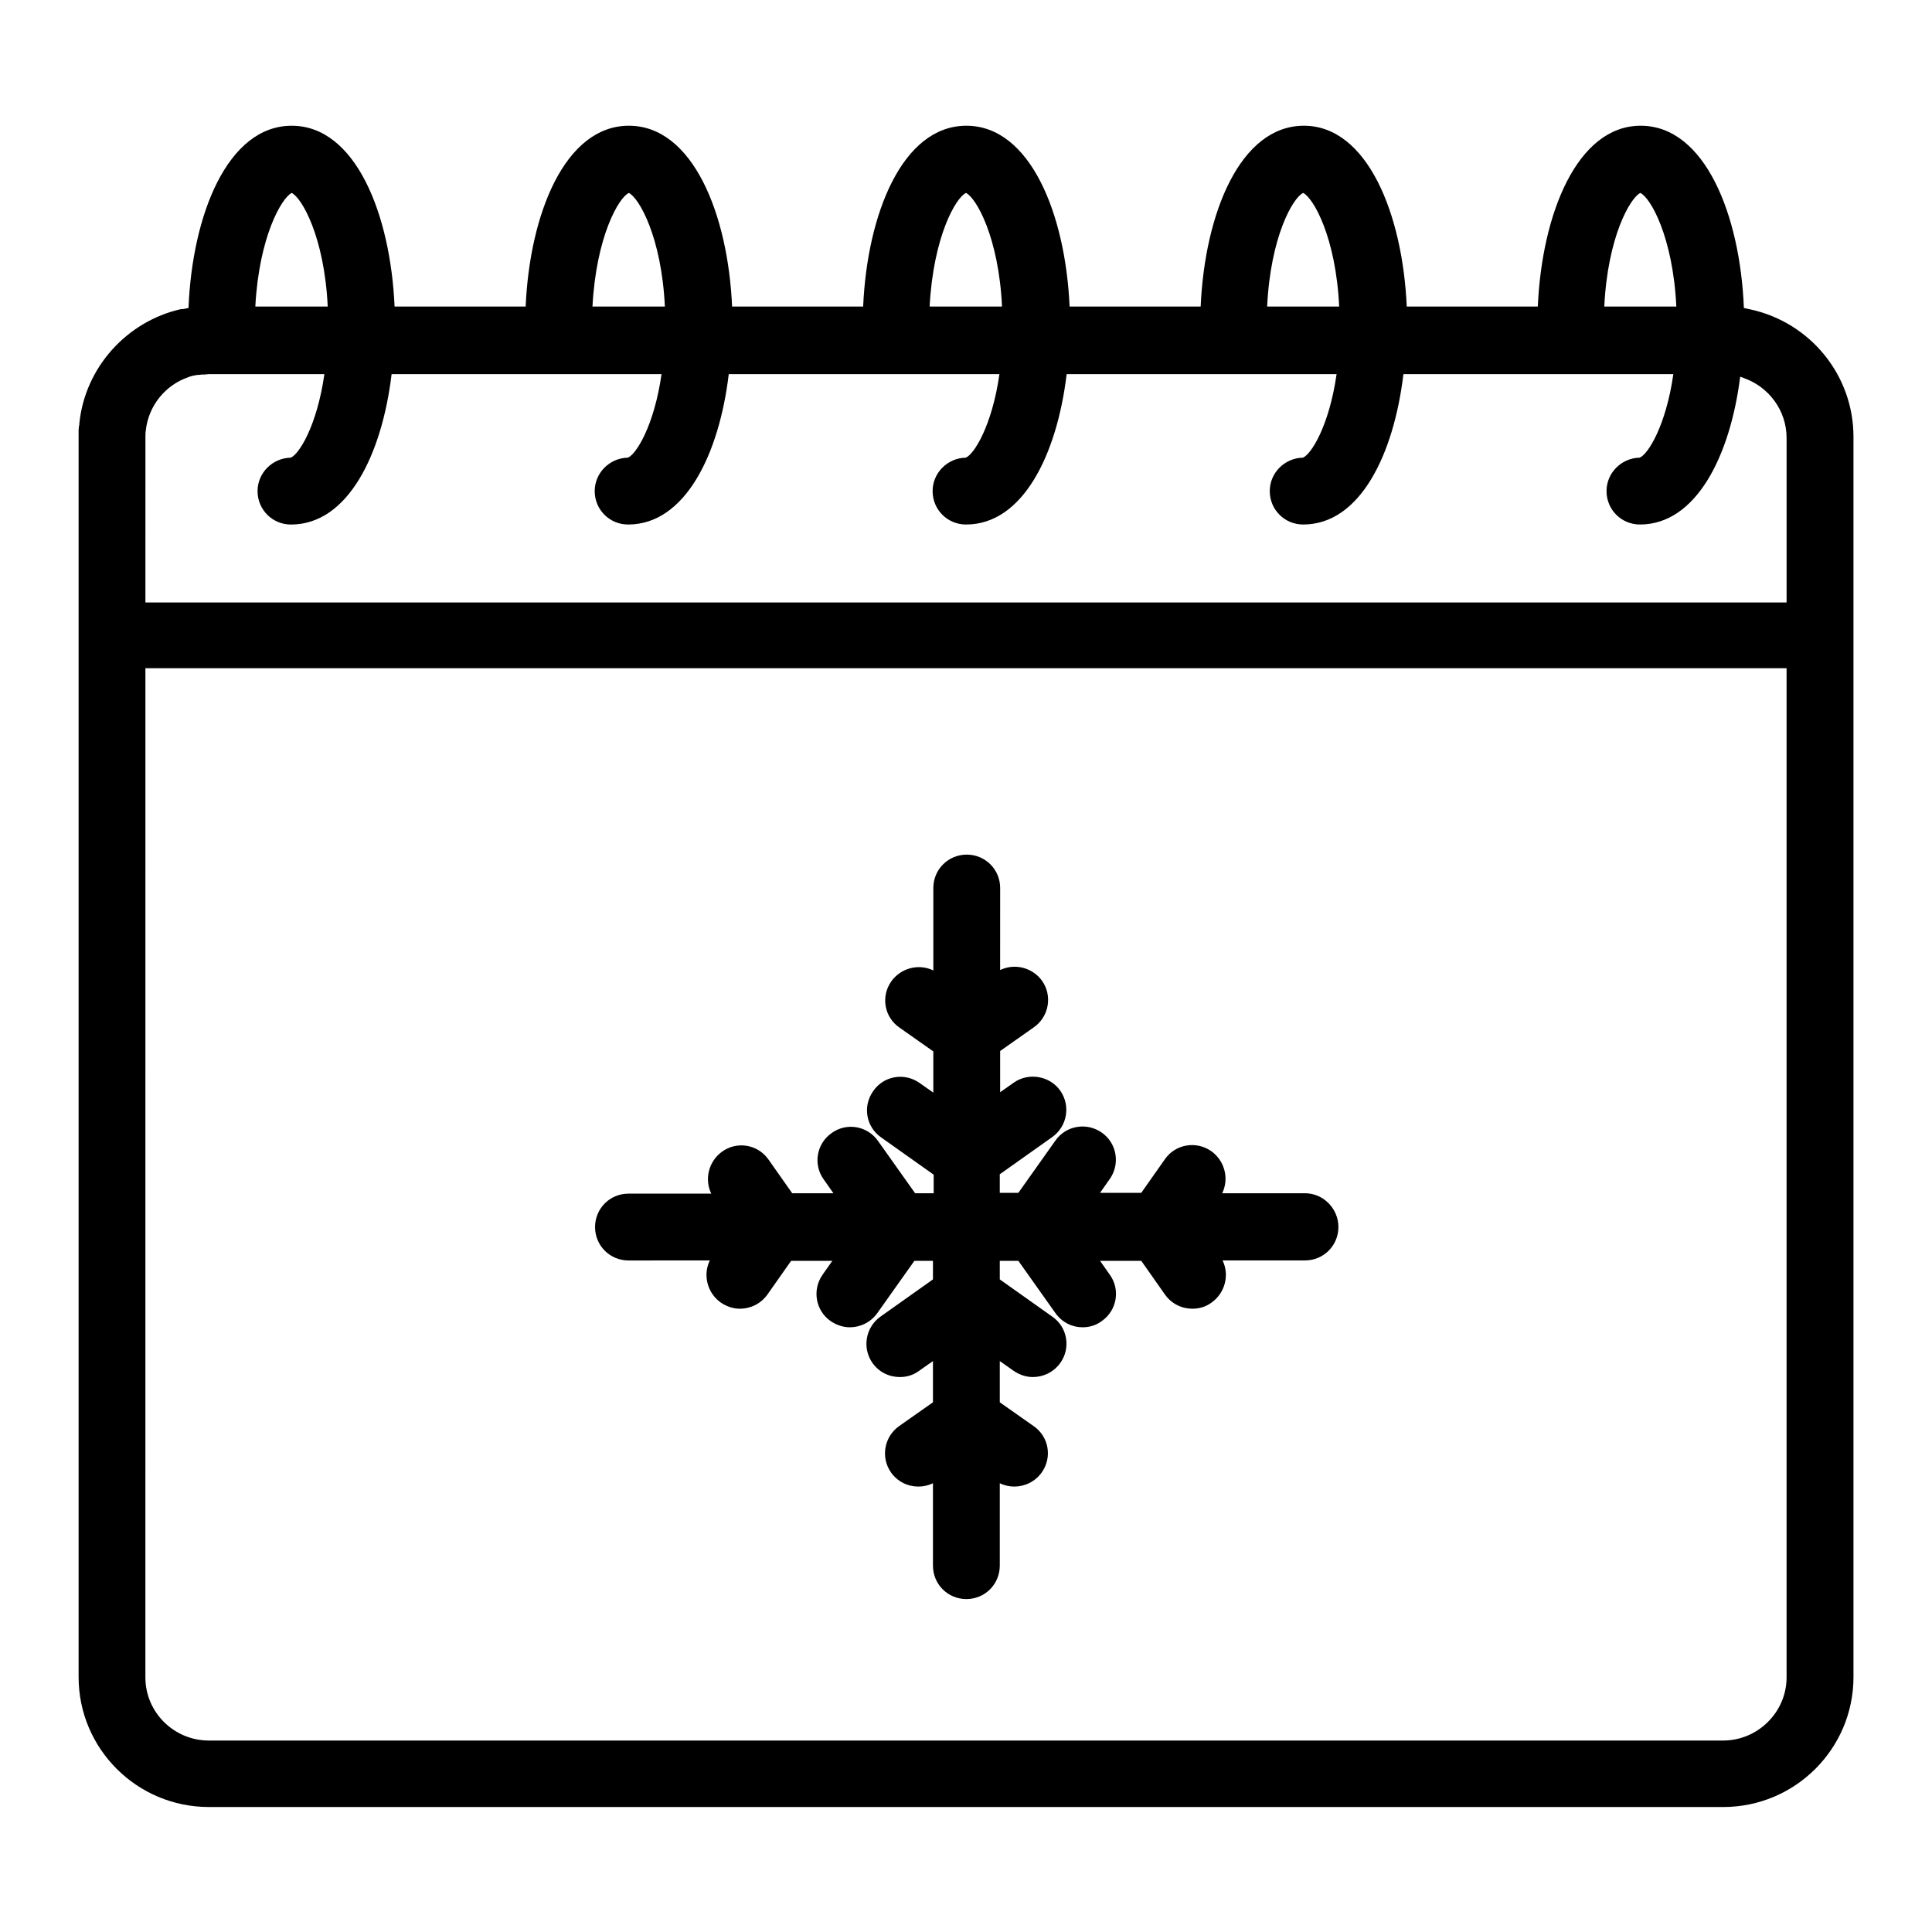
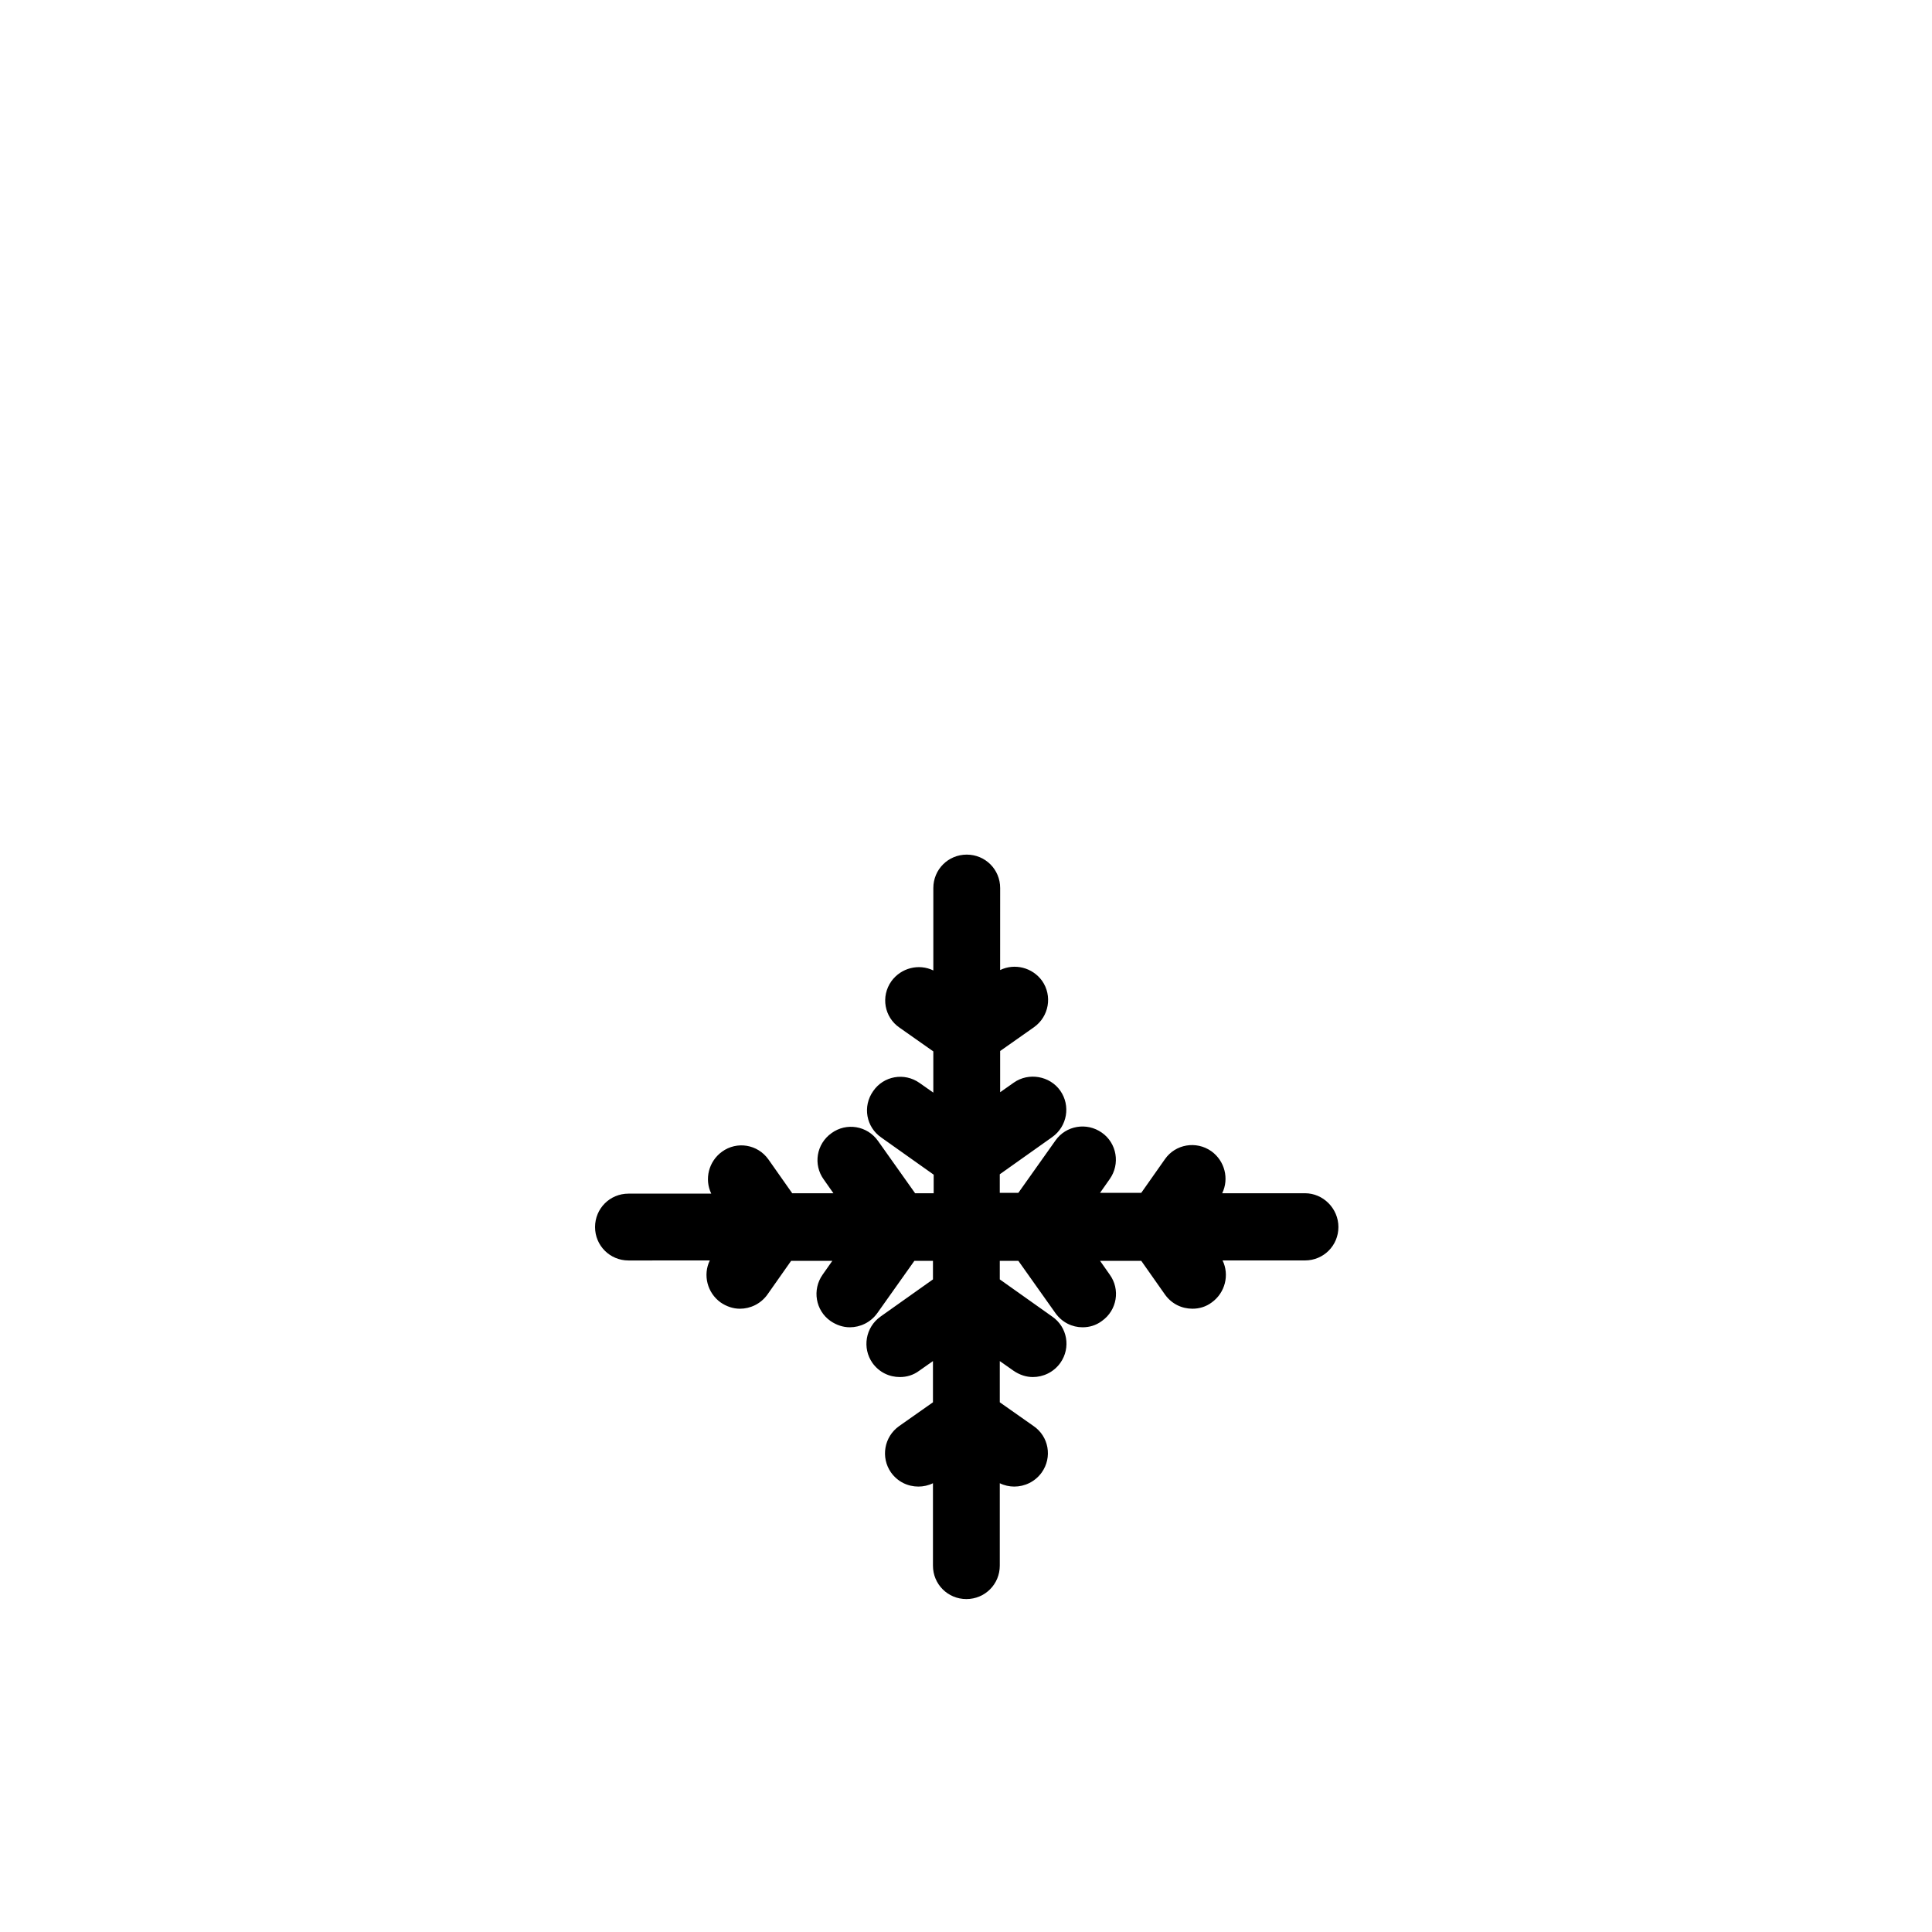
<svg xmlns="http://www.w3.org/2000/svg" fill="#000000" width="800px" height="800px" version="1.1" viewBox="144 144 512 512">
  <g>
-     <path d="m608.02 226.03s-0.098 0 0 0c-0.492-0.098-0.984-0.195-1.379-0.297-0.098 0-0.297-0.098-0.395-0.098h-0.098c-0.984-24.699-10.332-48.316-27.355-48.316-16.828 0-26.176 23.32-27.258 47.922h-34.734c-1.082-24.5-10.43-47.922-27.258-47.922-16.926 0-26.273 23.32-27.355 47.922h-34.734c-1.082-24.5-10.43-47.922-27.355-47.922s-26.273 23.32-27.355 47.922h-34.73c-1.082-24.5-10.43-47.922-27.355-47.922-16.926 0-26.273 23.32-27.355 47.922h-34.734c-1.086-24.5-10.336-47.918-27.258-47.918-17.023 0-26.371 23.617-27.355 48.316h-0.098c-0.195 0-0.297 0.098-0.492 0.098-0.395 0.098-0.887 0.195-1.277 0.195h-0.195c-14.273 3.246-25.391 15.449-26.867 30.305 0 0.195 0 0.492-0.098 0.688 0 0.297-0.098 0.688-0.098 0.984v1.77 328.76c0 18.992 15.449 34.441 34.539 34.441h401.28c19.09 0 34.539-15.449 34.539-34.441v-328.66c-0.004-16.531-11.617-30.305-27.164-33.75zm-425.48 33.75c0-0.59 0-1.18 0.098-1.672 0.688-6.594 5.215-12.102 11.316-14.168 0.098 0 0.195-0.098 0.195-0.098 0.395-0.098 0.688-0.195 1.082-0.297 0.195 0 0.395-0.098 0.59-0.098 0.297-0.098 0.59-0.098 0.887-0.098s0.59-0.098 0.789-0.098h0.688c0.395 0 0.688-0.098 1.082-0.098h30.699c-1.969 13.777-6.789 21.352-8.953 22.141-4.82 0.098-8.758 4.035-8.758 8.855 0 4.922 3.938 8.855 8.855 8.855 15.055 0 24.109-18.5 26.668-39.852l71.535-0.004c-1.969 13.777-6.789 21.352-8.953 22.141-4.82 0.098-8.758 4.035-8.758 8.855 0 4.922 3.938 8.855 8.855 8.855 15.055 0 24.109-18.5 26.668-39.852h71.734c-1.969 13.777-6.789 21.352-8.953 22.141-4.82 0.098-8.758 4.035-8.758 8.855 0 4.922 3.938 8.855 8.855 8.855 15.055 0 24.109-18.5 26.668-39.852h71.535c-1.969 13.777-6.789 21.352-8.953 22.141-4.82 0.098-8.758 4.035-8.758 8.855 0 4.922 3.938 8.855 8.855 8.855 15.055 0 24.008-18.5 26.566-39.852h71.535c-1.969 13.777-6.789 21.352-8.953 22.141-4.82 0.098-8.758 4.035-8.758 8.855 0 4.922 3.938 8.855 8.855 8.855 14.859 0 23.91-18.105 26.566-39.164 0.195 0.098 0.395 0.098 0.59 0.195 0.098 0 0.098 0 0.195 0.098 6.691 2.262 11.512 8.562 11.512 15.941v43.59h-1.969l-430.99 0.004h-1.969zm396.16-64.648c2.656 1.18 8.66 11.609 9.543 30.109h-19.09c0.887-18.496 6.887-28.828 9.547-30.109zm-89.348 0c2.656 1.277 8.66 11.609 9.543 30.109h-19.09c0.887-18.598 6.887-28.93 9.547-30.109zm-89.348 0c2.656 1.277 8.66 11.609 9.543 30.109h-19.188c0.984-18.598 6.984-28.93 9.645-30.109zm-89.348 0c2.656 1.277 8.66 11.609 9.543 30.109h-19.188c0.984-18.598 6.988-28.93 9.645-30.109zm-89.348 0c2.656 1.277 8.66 11.609 9.543 30.109h-19.188c0.984-18.496 6.988-28.828 9.645-30.109zm379.33 410.13h-401.28c-9.25 0-16.828-7.477-16.828-16.727l0.004-267.45h1.969 430.99 1.969v267.45c0 9.148-7.578 16.727-16.828 16.727z" />
    <path d="m489.84 460.22h-21.945c1.871-3.836 0.688-8.562-2.856-11.121-4.035-2.856-9.543-1.871-12.301 2.066l-6.297 8.953h-10.922l2.559-3.641c2.856-4.035 1.871-9.543-2.066-12.301-4.035-2.856-9.543-1.871-12.301 2.066l-9.84 13.875h-4.922v-4.922l13.875-9.84c4.035-2.856 4.922-8.363 2.164-12.301-2.754-3.938-8.363-4.922-12.301-2.164l-3.641 2.559v-10.922l8.953-6.297c4.035-2.856 4.922-8.363 2.164-12.301-2.559-3.543-7.281-4.723-11.121-2.856l0.008-21.738c0-4.922-3.938-8.855-8.855-8.855-4.922 0-8.855 3.938-8.855 8.855v21.844c-3.836-1.871-8.562-0.688-11.121 2.856-2.856 4.035-1.871 9.543 2.164 12.301l8.953 6.297v10.922l-3.641-2.559c-4.035-2.856-9.543-1.871-12.301 2.164-2.856 4.035-1.871 9.543 2.164 12.301l13.875 9.84v4.922h-4.922l-9.84-13.875c-2.856-4.035-8.363-4.922-12.301-2.066-4.035 2.856-4.922 8.363-2.066 12.301l2.559 3.641h-10.922l-6.297-8.953c-2.856-4.035-8.363-4.922-12.301-2.066-3.543 2.559-4.723 7.281-2.856 11.121h-21.941c-4.922 0-8.855 3.938-8.855 8.855 0 4.922 3.938 8.855 8.855 8.855l21.555-0.004c-1.871 3.836-0.688 8.562 2.856 11.121 1.574 1.082 3.344 1.672 5.117 1.672 2.754 0 5.512-1.277 7.281-3.738l6.297-8.953 10.922-0.004-2.559 3.641c-2.856 4.035-1.871 9.543 2.066 12.301 1.574 1.082 3.344 1.672 5.117 1.672 2.754 0 5.512-1.277 7.281-3.738l9.84-13.875h4.922v4.922l-13.875 9.84c-4.035 2.856-4.922 8.363-2.164 12.301 1.77 2.461 4.43 3.738 7.281 3.738 1.77 0 3.543-0.492 5.117-1.672l3.641-2.559v10.922l-8.953 6.297c-4.035 2.856-4.922 8.363-2.164 12.301 1.77 2.461 4.43 3.738 7.281 3.738 1.277 0 2.656-0.297 3.836-0.887v21.844c0 4.922 3.938 8.855 8.855 8.855 4.922 0 8.855-3.938 8.855-8.855v-21.844c1.18 0.59 2.559 0.887 3.836 0.887 2.754 0 5.512-1.277 7.281-3.738 2.856-4.035 1.871-9.543-2.164-12.301l-8.953-6.297v-10.922l3.641 2.559c1.574 1.082 3.344 1.672 5.117 1.672 2.754 0 5.512-1.277 7.281-3.738 2.856-4.035 1.871-9.543-2.164-12.301l-13.875-9.84v-4.922h4.922l9.84 13.875c1.77 2.461 4.43 3.738 7.184 3.738 1.77 0 3.543-0.492 5.117-1.672 4.035-2.856 4.922-8.363 2.066-12.301l-2.559-3.641h10.922l6.297 8.953c1.77 2.461 4.43 3.738 7.281 3.738 1.77 0 3.543-0.492 5.117-1.672 3.543-2.559 4.723-7.281 2.856-11.121h21.844c4.922 0 8.855-3.938 8.855-8.855s-4.035-8.953-8.855-8.953z" />
  </g>
</svg>